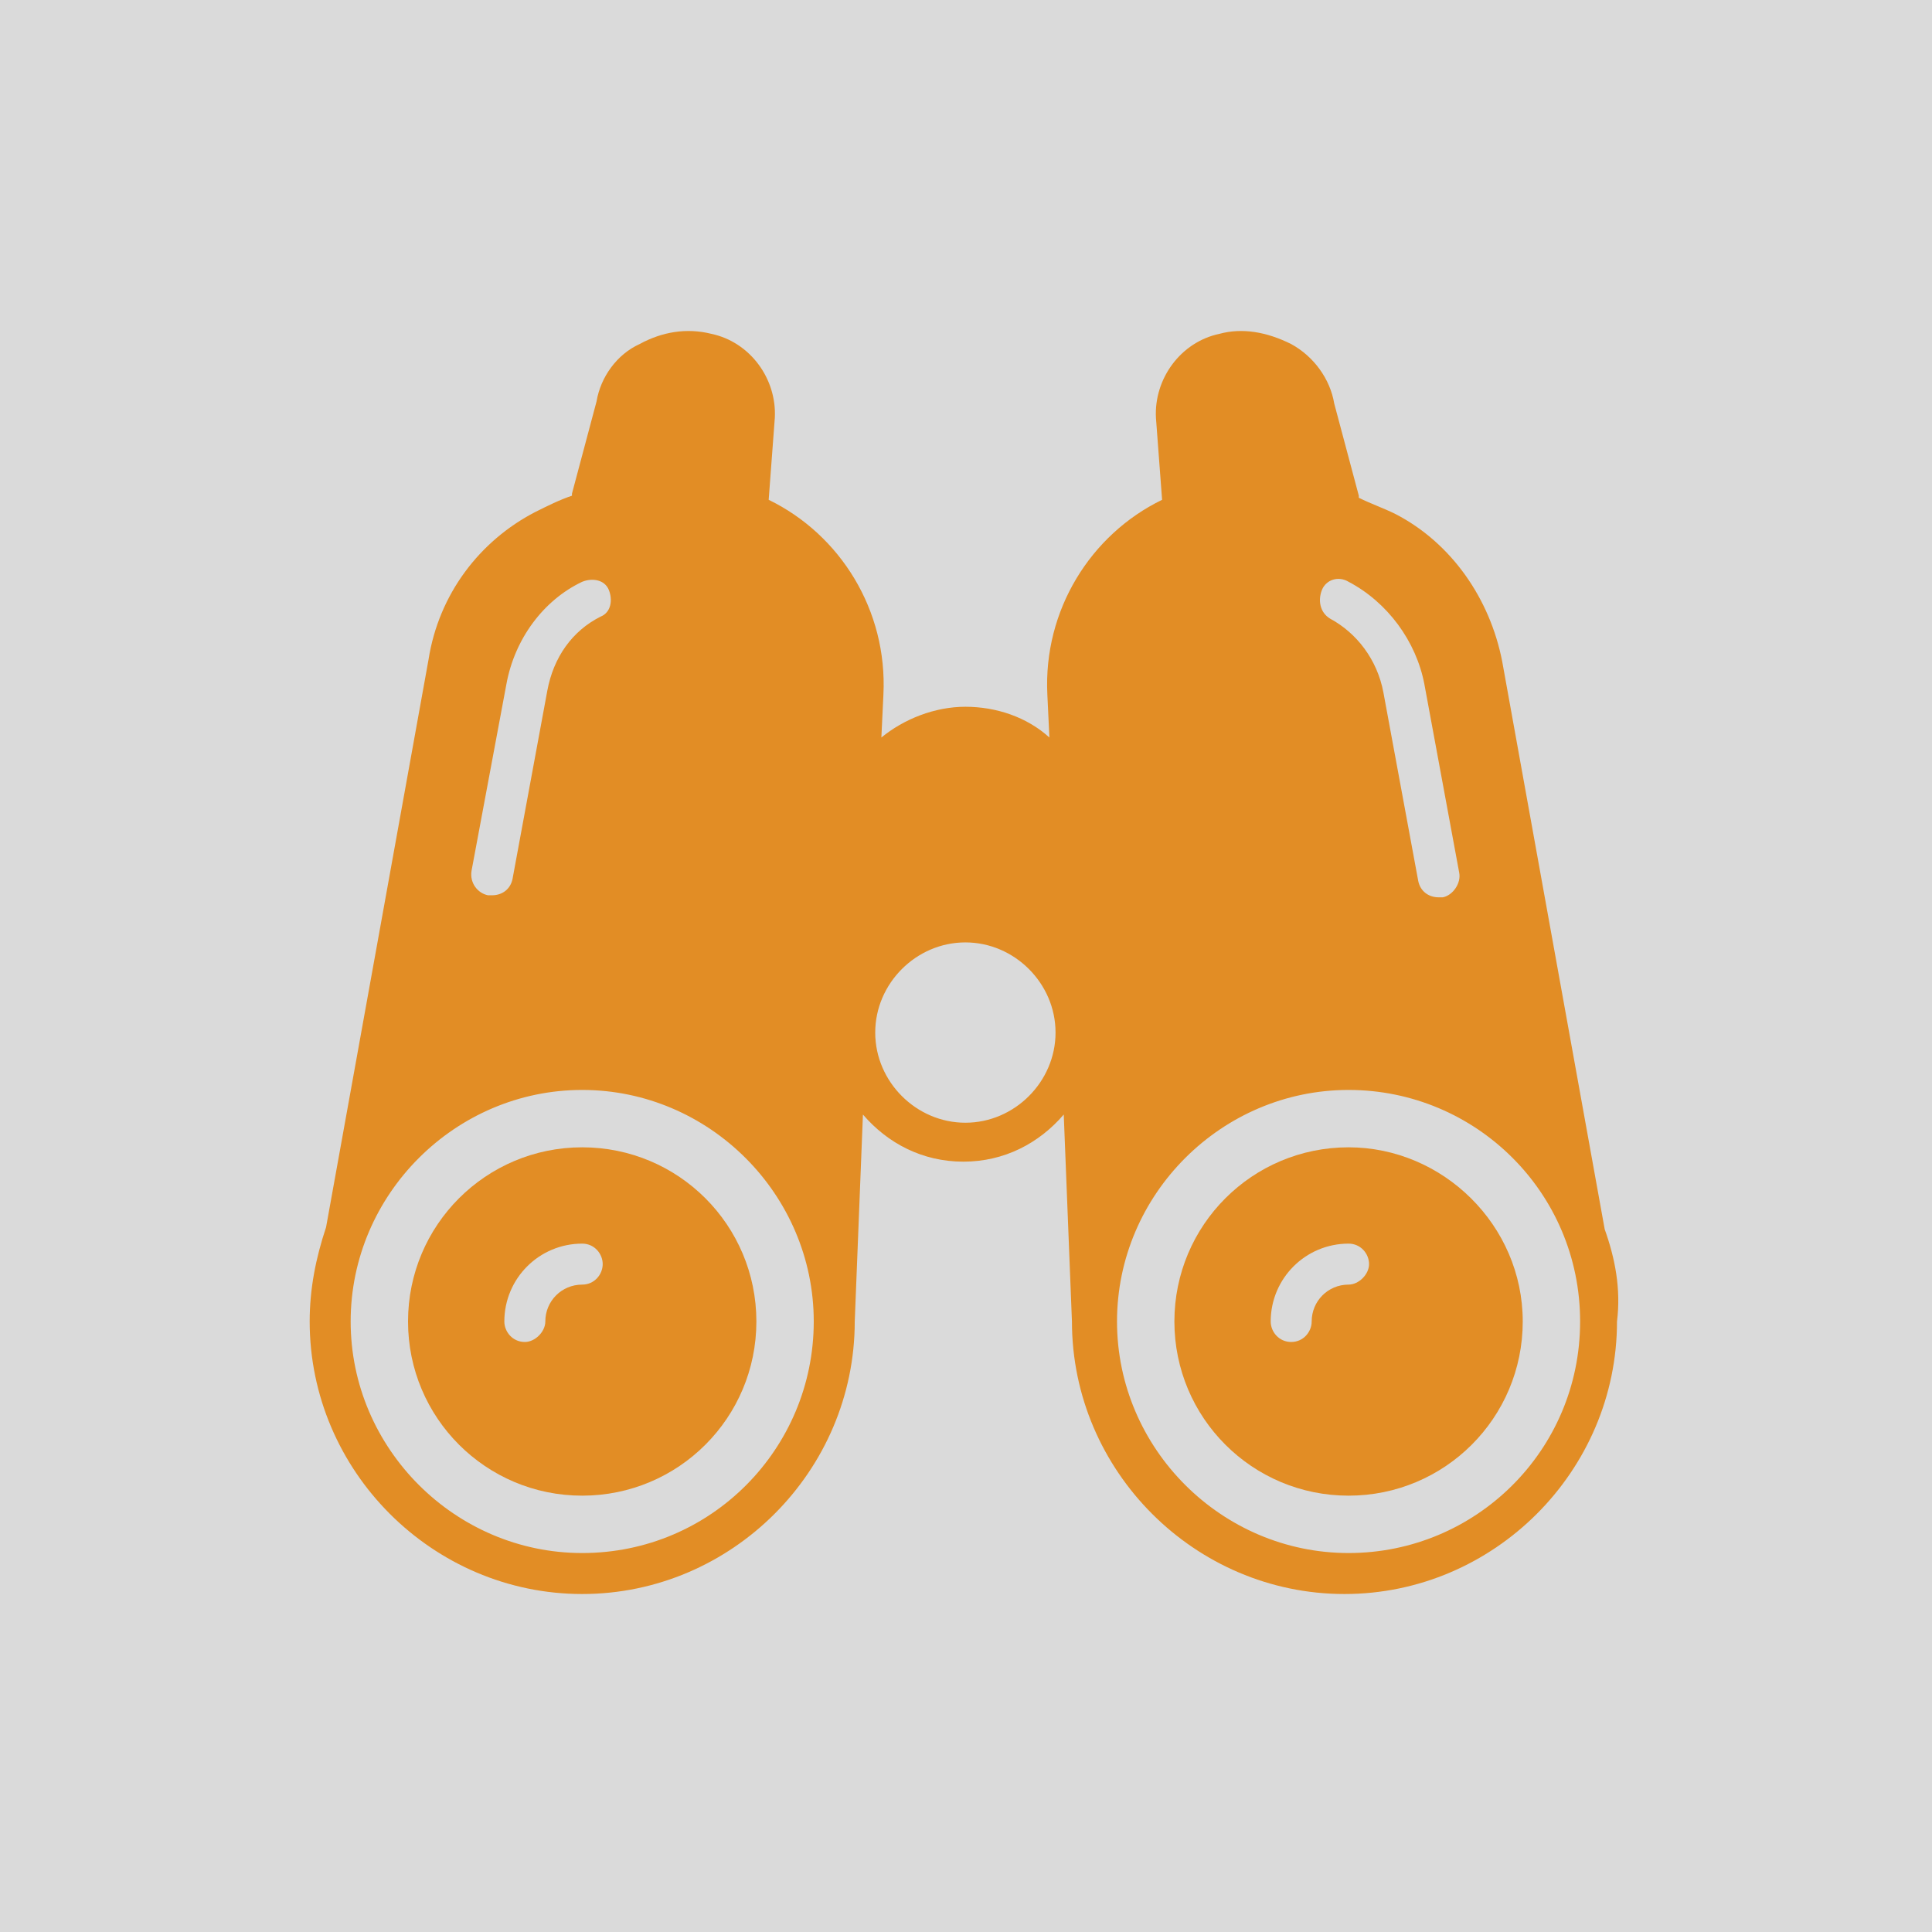
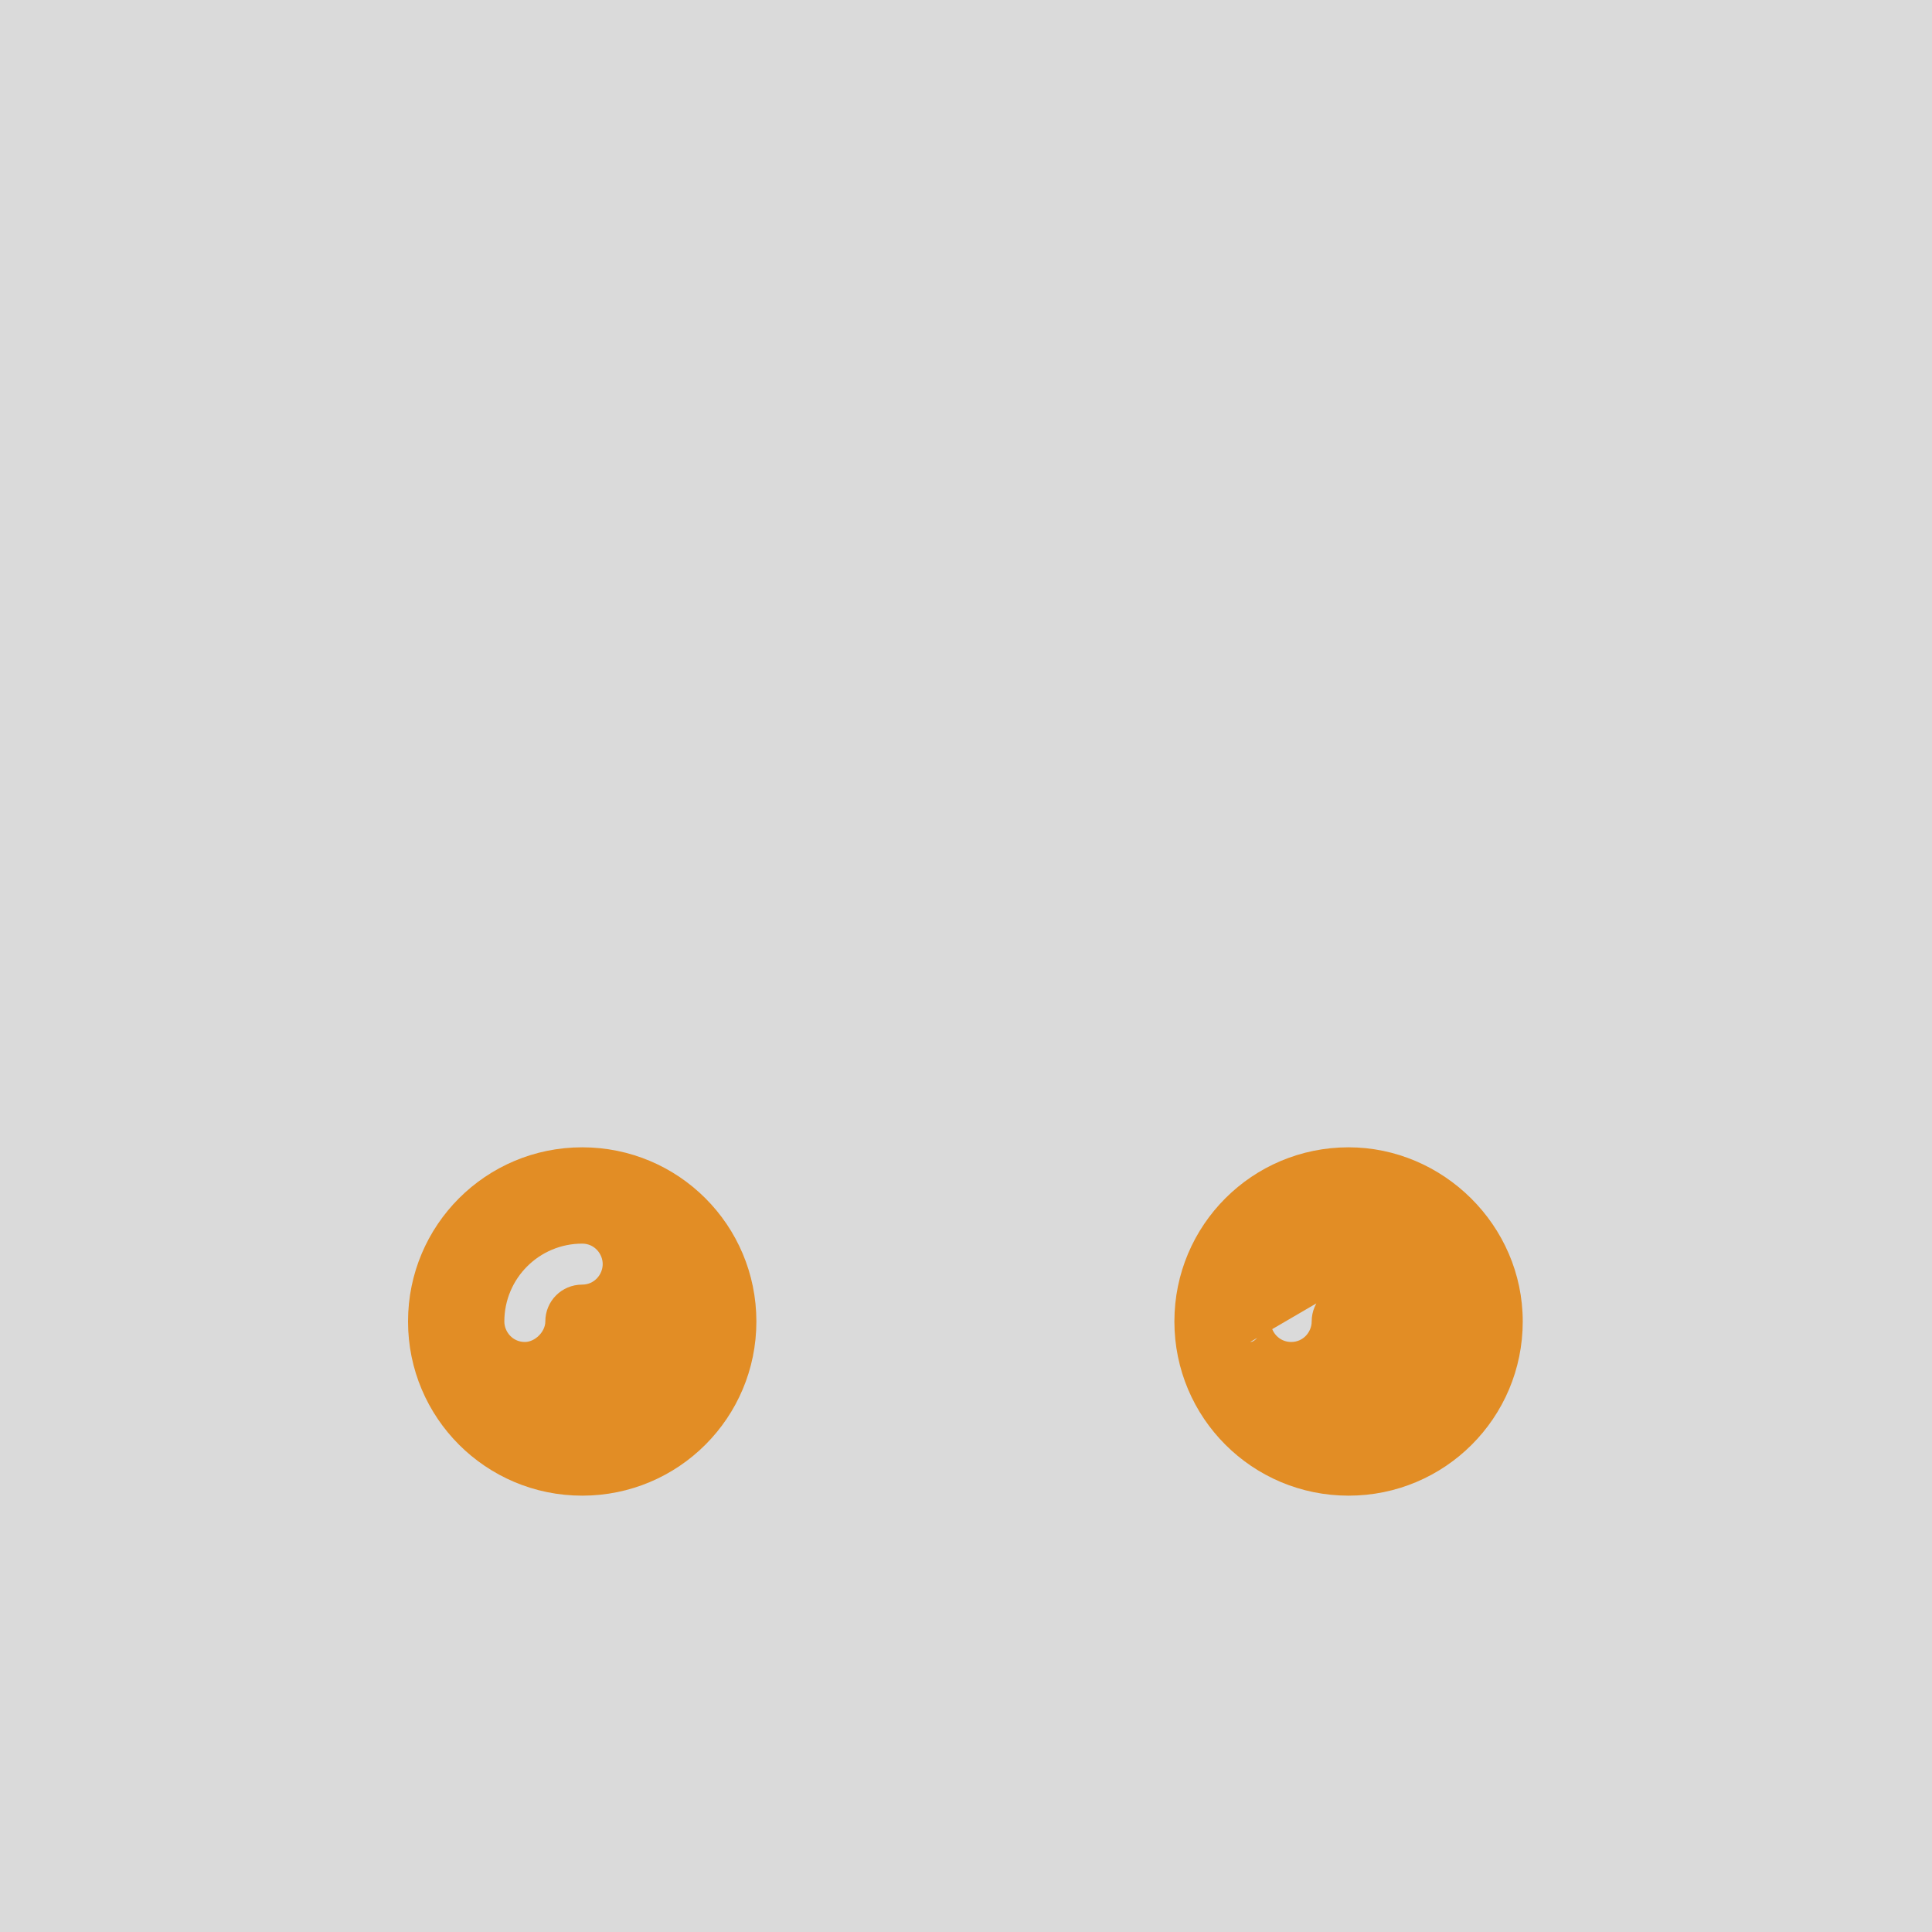
<svg xmlns="http://www.w3.org/2000/svg" version="1.1" width="512" height="512" x="0" y="0" viewBox="0 0 66 66" style="enable-background:new 0 0 512 512" xml:space="preserve" class="">
  <rect width="66" height="66" fill="#dadada" shape="square" />
  <g transform="matrix(0.7,0,0,0.7,9.879,9.864)">
-     <path d="m64.2 45.9-5-27.7c-.6-3.1-2.5-5.8-5.2-7.2-.6-.3-1.2-.5-1.8-.8v-.1L51 5.6c-.2-1.2-1-2.3-2.1-2.9-1.2-.6-2.4-.8-3.5-.5-1.9.4-3.2 2.2-3.1 4.1l.3 4c-3.5 1.7-5.8 5.4-5.6 9.5l.1 2.1c-1.1-1-2.6-1.5-4.1-1.5s-3 .6-4.1 1.5l.1-2.1c.2-4.1-2.1-7.8-5.6-9.5l.3-4c.1-1.9-1.2-3.7-3.1-4.1-1.2-.3-2.4-.1-3.5.5-1.1.5-1.9 1.6-2.1 2.8L13.8 10v.1c-.6.2-1.2.5-1.8.8-2.7 1.4-4.7 4-5.2 7.2l-5 27.7c-.5 1.5-.8 3-.8 4.6 0 7.3 6 13.3 13.3 13.3s13.3-6 13.3-13.3l.4-10.1c1.2 1.4 2.9 2.3 4.9 2.3s3.7-.9 4.9-2.3l.4 10.1c0 7.3 6 13.3 13.3 13.3s13.3-6 13.3-13.3c.2-1.6-.1-3.1-.6-4.5zM10.6 19.3c.4-2.2 1.8-4.1 3.7-5 .5-.2 1.1-.1 1.3.4s.1 1.1-.4 1.3c-1.4.7-2.3 2-2.6 3.6l-1.7 9.2c-.1.5-.5.8-1 .8h-.2c-.5-.1-.9-.6-.8-1.2zm3.7 42.4C8.1 61.7 3 56.6 3 50.4s5.1-11.3 11.3-11.3 11.3 5.1 11.3 11.3-5 11.3-11.3 11.3zm18.7-21c-2.4 0-4.4-2-4.4-4.4s2-4.4 4.4-4.4 4.4 2 4.4 4.4-2 4.4-4.4 4.4zm17.4-26c.2-.5.8-.7 1.3-.4 1.9 1 3.3 2.9 3.7 5l1.7 9.2c.1.5-.3 1.1-.8 1.2h-.2c-.5 0-.9-.3-1-.8l-1.7-9.2c-.3-1.6-1.3-2.9-2.6-3.6-.5-.3-.6-.9-.4-1.4zm1.3 47c-6.2 0-11.3-5.1-11.3-11.3s5.1-11.3 11.3-11.3S63 44.1 63 50.4s-5.1 11.3-11.3 11.3z" fill="#e28d25" opacity="1" data-original="#000000" class="" />
-     <path d="M51.7 41.9c-4.7 0-8.5 3.8-8.5 8.5s3.8 8.5 8.5 8.5 8.5-3.8 8.5-8.5-3.9-8.5-8.5-8.5zm0 6.7c-1 0-1.8.8-1.8 1.8 0 .5-.4 1-1 1s-1-.5-1-1c0-2.1 1.7-3.8 3.8-3.8.6 0 1 .5 1 1s-.5 1-1 1zM14.3 41.9c-4.7 0-8.5 3.8-8.5 8.5s3.8 8.5 8.5 8.5 8.5-3.8 8.5-8.5-3.8-8.5-8.5-8.5zm0 6.7c-1 0-1.8.8-1.8 1.8 0 .5-.5 1-1 1-.6 0-1-.5-1-1 0-2.1 1.7-3.8 3.8-3.8.6 0 1 .5 1 1s-.4 1-1 1z" fill="#e28d25" opacity="1" data-original="#000000" class="" />
+     <path d="M51.7 41.9c-4.7 0-8.5 3.8-8.5 8.5s3.8 8.5 8.5 8.5 8.5-3.8 8.5-8.5-3.9-8.5-8.5-8.5zm0 6.7c-1 0-1.8.8-1.8 1.8 0 .5-.4 1-1 1s-1-.5-1-1s-.5 1-1 1zM14.3 41.9c-4.7 0-8.5 3.8-8.5 8.5s3.8 8.5 8.5 8.5 8.5-3.8 8.5-8.5-3.8-8.5-8.5-8.5zm0 6.7c-1 0-1.8.8-1.8 1.8 0 .5-.5 1-1 1-.6 0-1-.5-1-1 0-2.1 1.7-3.8 3.8-3.8.6 0 1 .5 1 1s-.4 1-1 1z" fill="#e28d25" opacity="1" data-original="#000000" class="" />
  </g>
</svg>